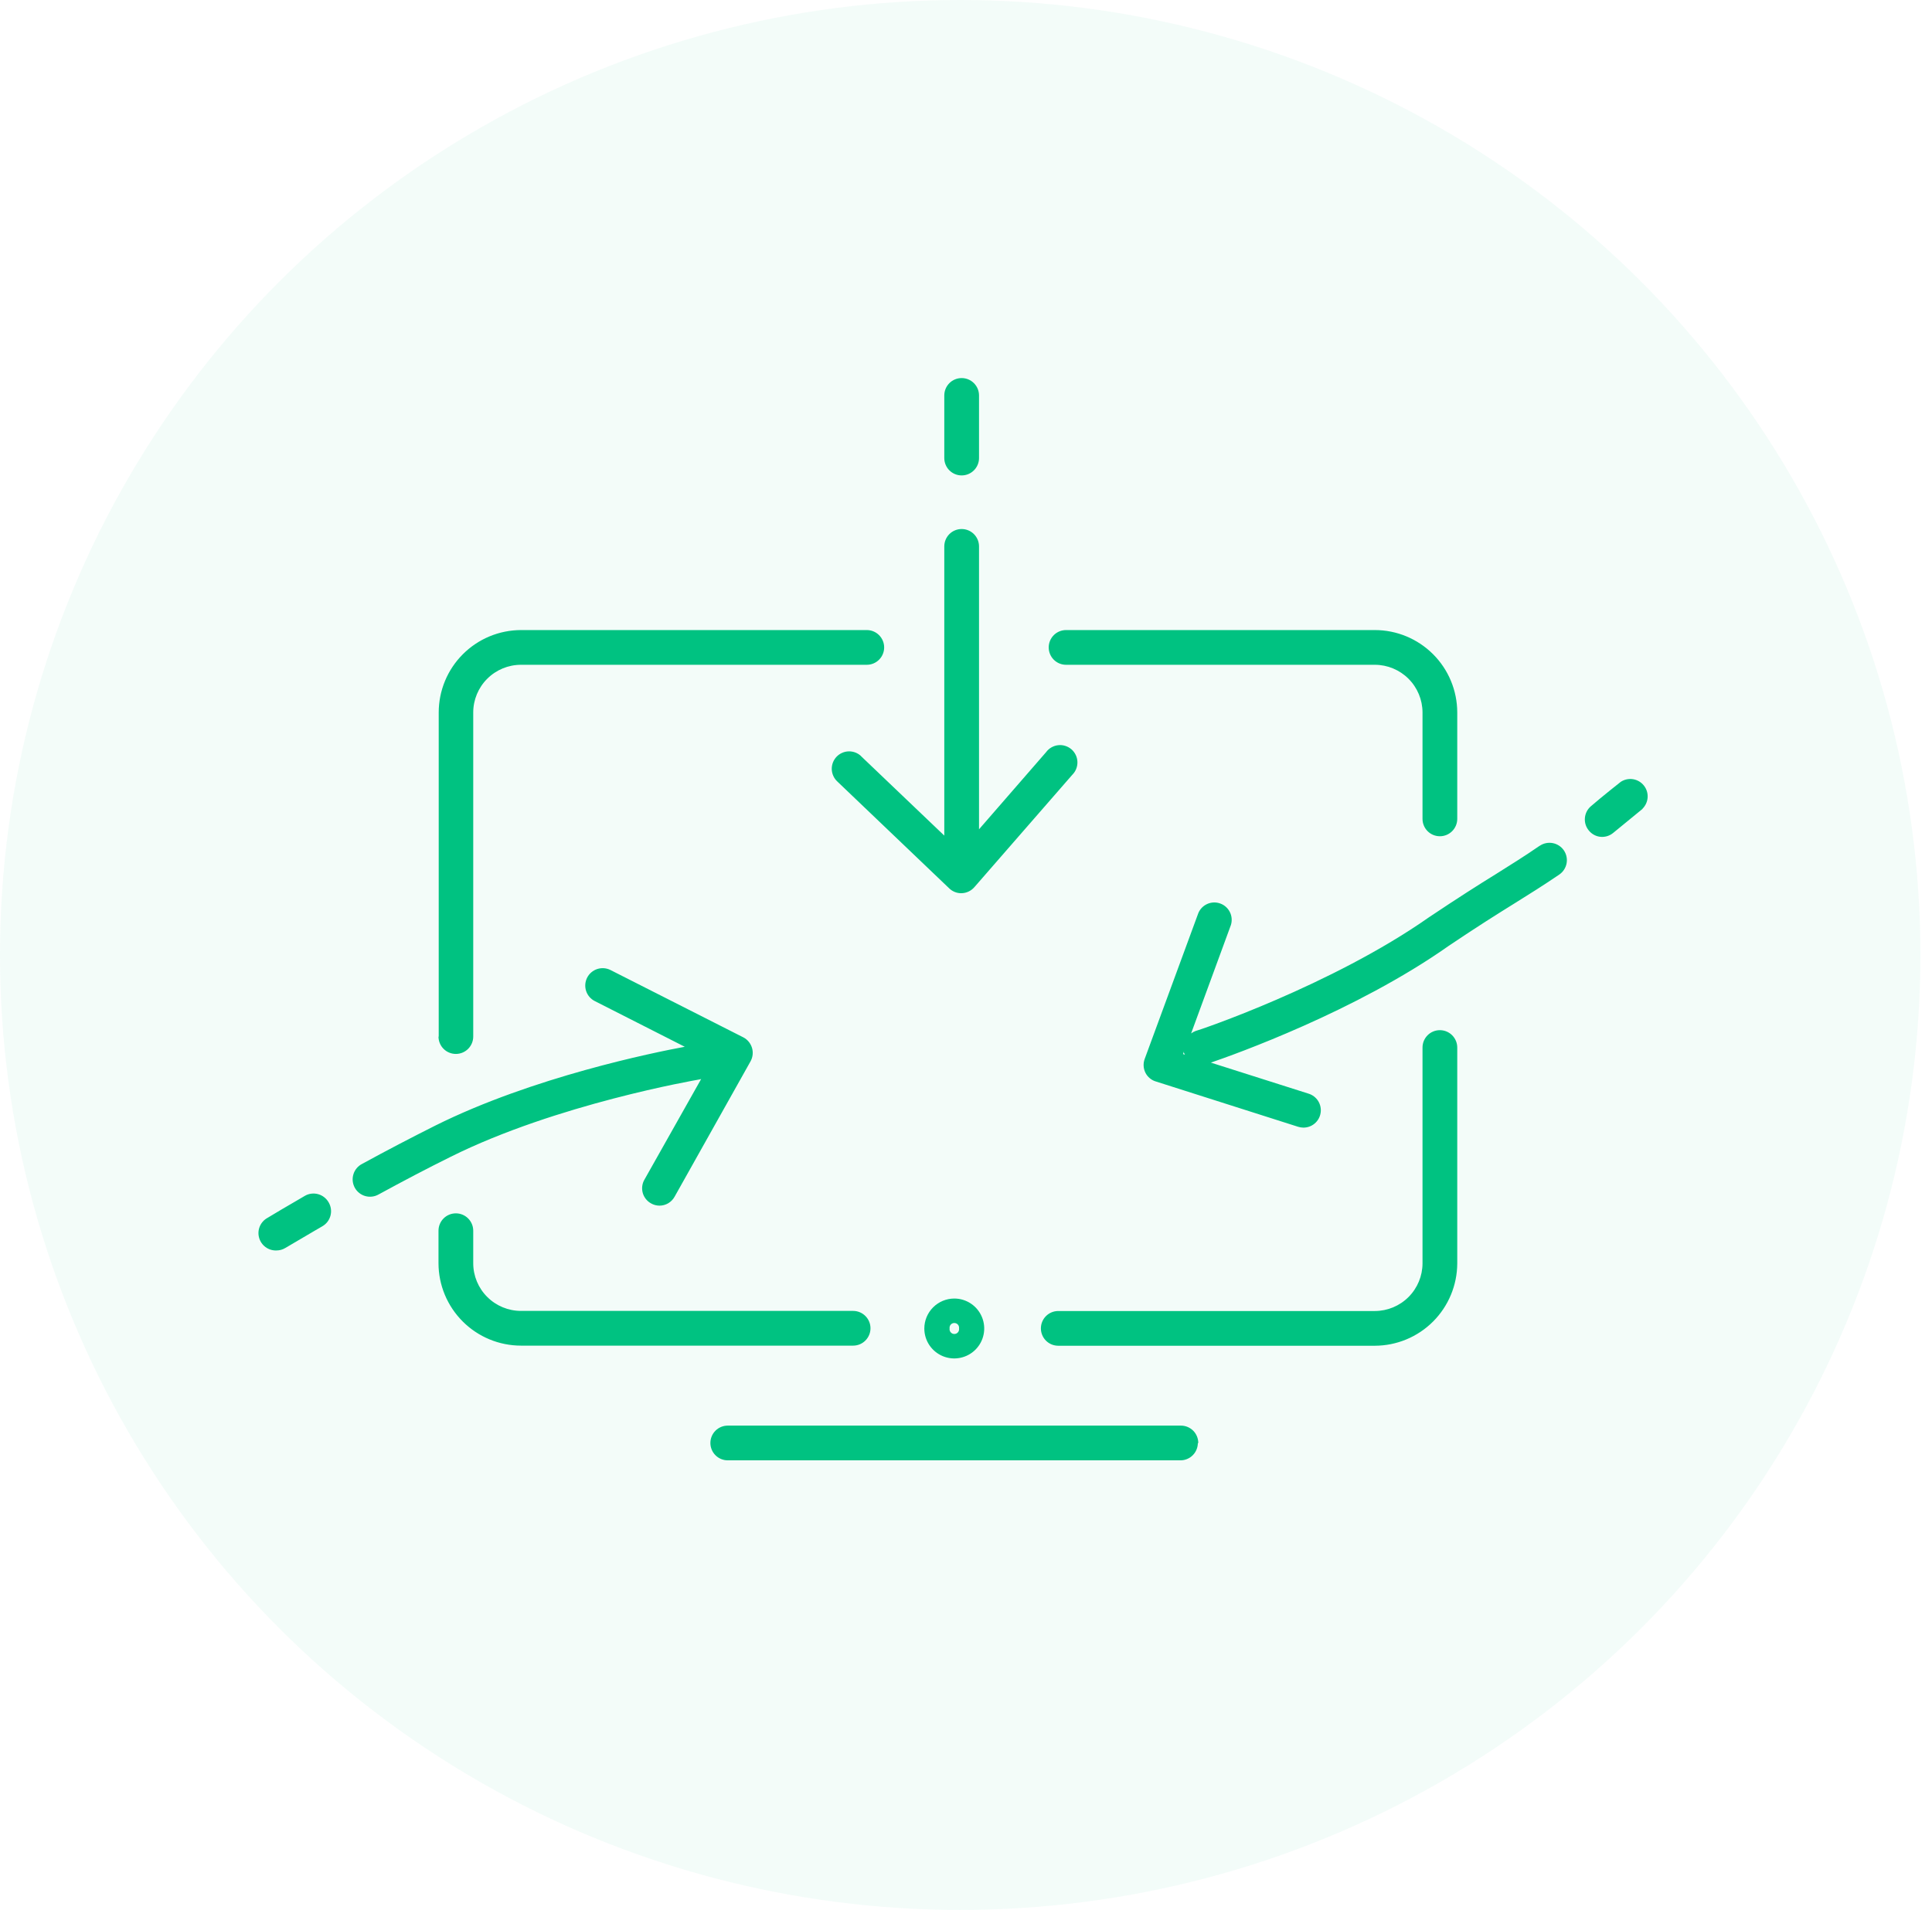
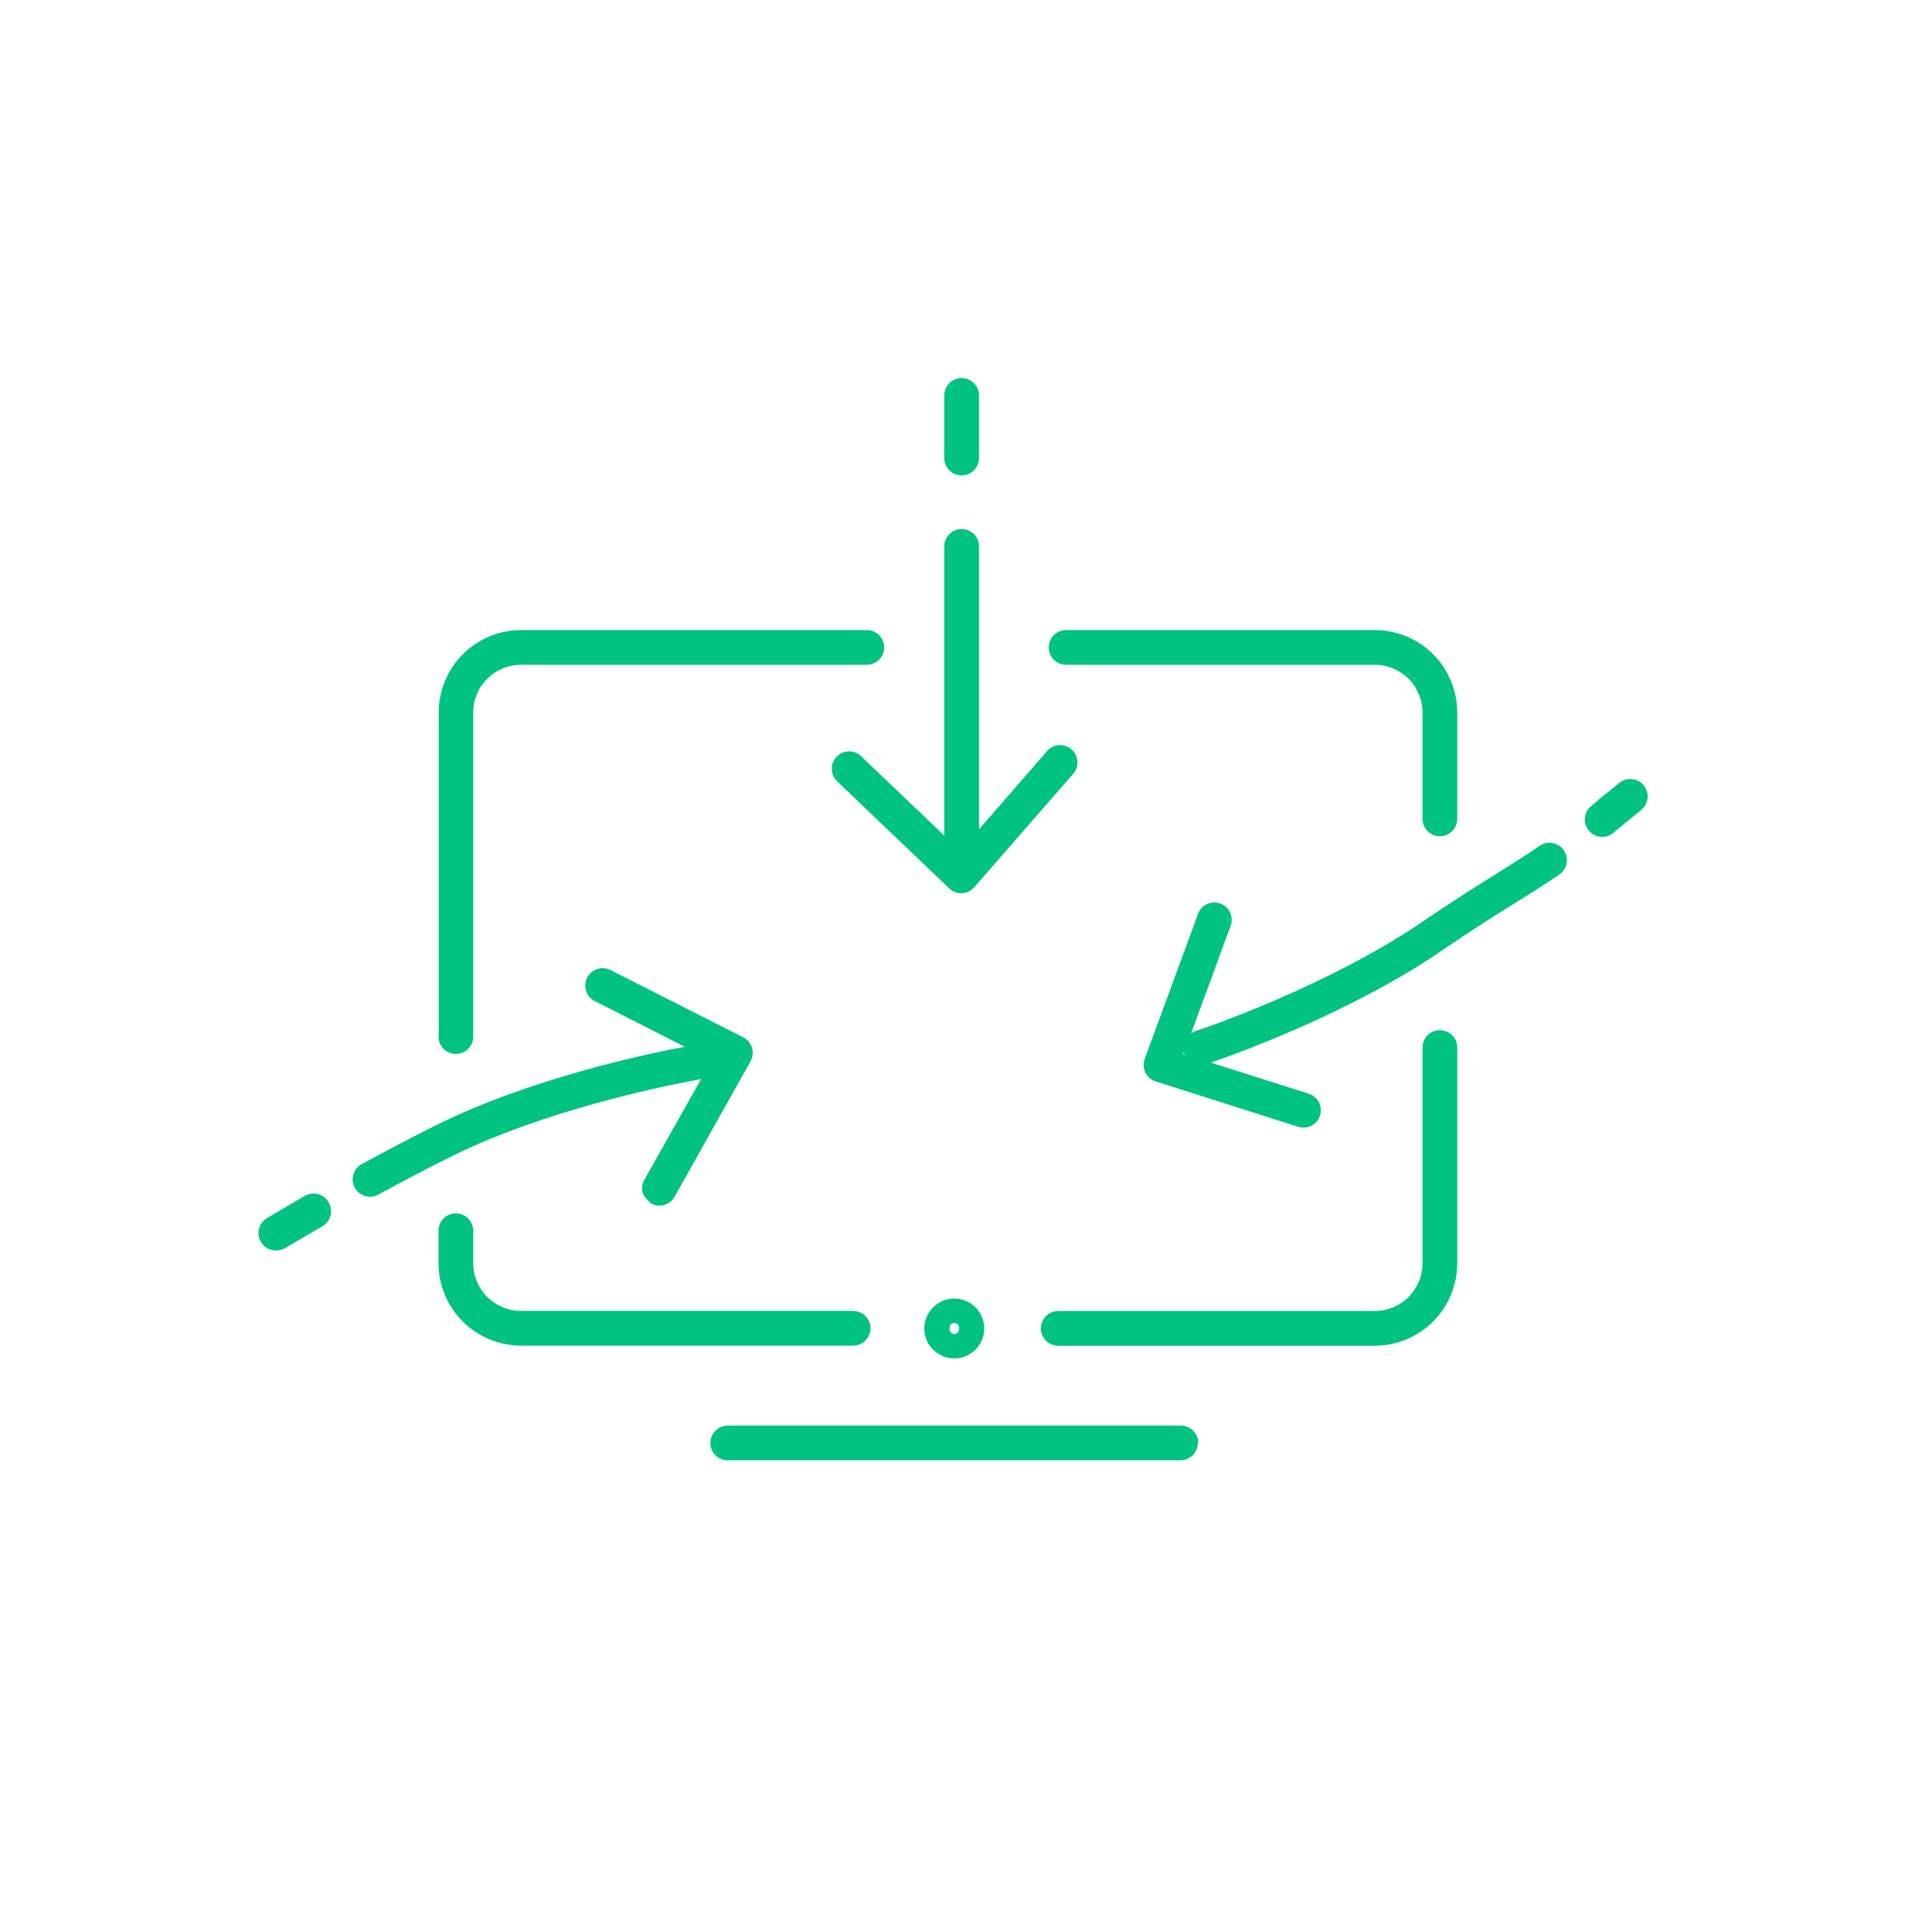
<svg xmlns="http://www.w3.org/2000/svg" width="89" height="88" viewBox="0 0 89 88" fill="none">
-   <ellipse cx="44.233" cy="44" rx="44.233" ry="44" fill="#00C281" fill-opacity="0.05" />
-   <path d="M42.58 61.21C42.58 61.483 42.66 61.75 42.812 61.977C42.964 62.203 43.179 62.38 43.431 62.485C43.684 62.589 43.961 62.617 44.229 62.563C44.496 62.51 44.742 62.379 44.935 62.186C45.128 61.993 45.26 61.747 45.313 61.479C45.366 61.212 45.339 60.934 45.234 60.682C45.13 60.43 44.953 60.214 44.726 60.062C44.499 59.911 44.233 59.83 43.96 59.83C43.594 59.831 43.244 59.977 42.985 60.236C42.727 60.494 42.581 60.844 42.58 61.21ZM44.18 61.21C44.184 61.241 44.182 61.273 44.173 61.304C44.165 61.334 44.15 61.362 44.129 61.386C44.108 61.41 44.083 61.43 44.054 61.443C44.025 61.456 43.994 61.463 43.962 61.463C43.93 61.463 43.899 61.456 43.87 61.443C43.842 61.43 43.816 61.41 43.795 61.386C43.775 61.362 43.759 61.334 43.751 61.304C43.742 61.273 43.74 61.241 43.745 61.21C43.74 61.179 43.742 61.147 43.751 61.116C43.759 61.086 43.775 61.057 43.795 61.033C43.816 61.009 43.842 60.99 43.87 60.977C43.899 60.964 43.93 60.957 43.962 60.957C43.994 60.957 44.025 60.964 44.054 60.977C44.083 60.99 44.108 61.009 44.129 61.033C44.15 61.057 44.165 61.086 44.173 61.116C44.182 61.147 44.184 61.179 44.18 61.21ZM55.18 66.485C55.18 66.697 55.095 66.901 54.945 67.051C54.795 67.201 54.592 67.285 54.38 67.285H33.525C33.312 67.285 33.109 67.201 32.959 67.051C32.809 66.901 32.725 66.697 32.725 66.485C32.725 66.273 32.809 66.069 32.959 65.919C33.109 65.769 33.312 65.685 33.525 65.685H54.4C54.506 65.685 54.611 65.706 54.709 65.747C54.807 65.788 54.896 65.849 54.971 65.924C55.045 66 55.104 66.09 55.143 66.189C55.182 66.288 55.202 66.394 55.2 66.5L55.18 66.485ZM15.14 55.4C15.193 55.491 15.229 55.592 15.243 55.697C15.258 55.801 15.251 55.908 15.224 56.011C15.197 56.113 15.15 56.209 15.086 56.293C15.022 56.377 14.941 56.447 14.85 56.5L14.48 56.715L13.145 57.5C13.02 57.576 12.876 57.616 12.73 57.615C12.55 57.62 12.374 57.565 12.23 57.458C12.086 57.351 11.982 57.199 11.935 57.026C11.887 56.853 11.899 56.669 11.969 56.504C12.039 56.339 12.162 56.202 12.32 56.115C12.745 55.86 13.195 55.59 13.675 55.315L14.05 55.095C14.141 55.043 14.242 55.01 14.346 54.998C14.451 54.985 14.556 54.993 14.658 55.022C14.759 55.05 14.854 55.098 14.936 55.163C15.019 55.228 15.088 55.308 15.14 55.4ZM20.76 53.3C19.68 53.835 18.565 54.42 17.44 55.035C17.347 55.087 17.245 55.121 17.14 55.133C17.034 55.146 16.927 55.137 16.825 55.108C16.723 55.079 16.628 55.03 16.545 54.963C16.462 54.897 16.393 54.815 16.342 54.721C16.292 54.628 16.26 54.526 16.249 54.42C16.238 54.315 16.249 54.208 16.28 54.106C16.311 54.005 16.361 53.91 16.429 53.828C16.497 53.746 16.58 53.679 16.675 53.63C17.815 53.005 18.95 52.415 20.045 51.865C24.545 49.62 30.14 48.49 31.545 48.23L27.4 46.125C27.21 46.029 27.066 45.861 27 45.659C26.934 45.457 26.951 45.237 27.047 45.047C27.143 44.858 27.311 44.714 27.513 44.648C27.715 44.582 27.935 44.599 28.125 44.695L34.24 47.795C34.335 47.844 34.42 47.912 34.489 47.995C34.558 48.078 34.609 48.174 34.641 48.277C34.672 48.38 34.682 48.488 34.671 48.595C34.659 48.702 34.627 48.806 34.575 48.9L31.075 55.14C31.006 55.264 30.905 55.368 30.783 55.44C30.661 55.512 30.521 55.55 30.38 55.55C30.243 55.55 30.108 55.514 29.99 55.445C29.897 55.394 29.816 55.325 29.751 55.242C29.686 55.16 29.637 55.065 29.609 54.964C29.581 54.862 29.573 54.756 29.586 54.652C29.599 54.547 29.632 54.446 29.685 54.355L32.3 49.715C32.258 49.73 32.214 49.74 32.17 49.745C32.085 49.76 25.645 50.865 20.76 53.3ZM43.5 21.105V18.22C43.5 18.008 43.584 17.804 43.734 17.654C43.884 17.504 44.087 17.42 44.3 17.42C44.512 17.42 44.715 17.504 44.865 17.654C45.015 17.804 45.1 18.008 45.1 18.22V21.105C45.1 21.317 45.015 21.521 44.865 21.671C44.715 21.821 44.512 21.905 44.3 21.905C44.087 21.905 43.884 21.821 43.734 21.671C43.584 21.521 43.5 21.317 43.5 21.105ZM39.67 34.845L43.5 38.5V25.175C43.5 24.963 43.584 24.759 43.734 24.609C43.884 24.459 44.087 24.375 44.3 24.375C44.512 24.375 44.715 24.459 44.865 24.609C45.015 24.759 45.1 24.963 45.1 25.175V38.21L48.19 34.655C48.255 34.566 48.338 34.492 48.434 34.437C48.529 34.382 48.636 34.347 48.745 34.335C48.855 34.322 48.966 34.333 49.071 34.366C49.177 34.399 49.274 34.453 49.358 34.525C49.441 34.598 49.508 34.686 49.556 34.786C49.603 34.886 49.63 34.994 49.633 35.105C49.636 35.215 49.617 35.325 49.576 35.427C49.535 35.53 49.473 35.623 49.395 35.7L44.895 40.865C44.819 40.955 44.725 41.028 44.619 41.078C44.513 41.128 44.397 41.154 44.28 41.155C44.068 41.155 43.864 41.07 43.715 40.92L38.565 36C38.488 35.927 38.427 35.84 38.385 35.744C38.342 35.648 38.319 35.544 38.316 35.439C38.314 35.334 38.332 35.23 38.37 35.131C38.408 35.033 38.465 34.944 38.537 34.867C38.61 34.791 38.697 34.73 38.793 34.688C38.889 34.645 38.992 34.622 39.098 34.619C39.203 34.617 39.307 34.635 39.406 34.673C39.504 34.711 39.593 34.767 39.67 34.84V34.845ZM75.67 37.265L74.315 38.375C74.234 38.442 74.142 38.493 74.042 38.524C73.942 38.555 73.837 38.566 73.733 38.557C73.628 38.547 73.527 38.517 73.435 38.467C73.342 38.418 73.261 38.351 73.195 38.27C73.058 38.108 72.992 37.899 73.01 37.688C73.028 37.477 73.128 37.282 73.29 37.145C73.79 36.71 74.66 36.025 74.66 36.025C74.826 35.915 75.027 35.871 75.224 35.901C75.421 35.932 75.599 36.035 75.724 36.19C75.849 36.345 75.912 36.541 75.9 36.74C75.888 36.939 75.802 37.126 75.66 37.265H75.67ZM70.925 38.97C70.2 39.47 69.605 39.835 68.925 40.265C68.115 40.765 67.2 41.345 65.825 42.265C61.345 45.41 55.145 47.5 55.085 47.5C55.008 47.527 54.935 47.566 54.87 47.615L56.705 42.615C56.764 42.419 56.747 42.208 56.656 42.025C56.565 41.841 56.407 41.7 56.215 41.63C56.023 41.559 55.811 41.565 55.623 41.646C55.435 41.727 55.285 41.877 55.205 42.065L52.73 48.795C52.693 48.897 52.677 49.005 52.683 49.114C52.689 49.222 52.717 49.328 52.765 49.425C52.814 49.525 52.885 49.613 52.971 49.683C53.057 49.754 53.157 49.806 53.265 49.835L59.795 51.915C59.874 51.94 59.956 51.954 60.04 51.955C60.232 51.956 60.418 51.889 60.564 51.764C60.711 51.639 60.807 51.466 60.836 51.276C60.865 51.086 60.825 50.892 60.723 50.729C60.621 50.567 60.463 50.446 60.28 50.39L55.78 48.96C56.86 48.59 62.46 46.595 66.73 43.585C68.065 42.685 68.97 42.12 69.765 41.625C70.47 41.185 71.08 40.805 71.83 40.295C72.005 40.176 72.126 39.991 72.166 39.783C72.206 39.574 72.161 39.358 72.042 39.182C71.923 39.007 71.739 38.886 71.53 38.846C71.321 38.806 71.105 38.851 70.93 38.97H70.925ZM54.5 48.565L54.54 48.45V48.51C54.553 48.539 54.568 48.568 54.585 48.595L54.5 48.565ZM48.31 29.83C48.31 29.618 48.394 29.414 48.544 29.264C48.694 29.114 48.897 29.03 49.11 29.03H63.335C64.341 29.031 65.305 29.431 66.017 30.143C66.728 30.854 67.128 31.819 67.13 32.825V37.73C67.13 37.942 67.045 38.146 66.895 38.296C66.745 38.446 66.542 38.53 66.33 38.53C66.117 38.53 65.914 38.446 65.764 38.296C65.614 38.146 65.53 37.942 65.53 37.73V32.825C65.528 32.243 65.297 31.686 64.885 31.274C64.474 30.863 63.916 30.631 63.335 30.63H49.11C48.897 30.63 48.694 30.546 48.544 30.396C48.394 30.246 48.31 30.042 48.31 29.83ZM20.21 47.76V32.825C20.211 31.82 20.61 30.856 21.321 30.145C22.031 29.433 22.994 29.033 24 29.03H39.93C40.142 29.03 40.345 29.114 40.495 29.264C40.645 29.414 40.73 29.618 40.73 29.83C40.73 30.042 40.645 30.246 40.495 30.396C40.345 30.546 40.142 30.63 39.93 30.63H24C23.417 30.63 22.858 30.861 22.446 31.273C22.033 31.684 21.801 32.242 21.8 32.825V47.76C21.8 47.972 21.715 48.176 21.565 48.326C21.415 48.476 21.212 48.56 21 48.56C20.787 48.56 20.584 48.476 20.434 48.326C20.284 48.176 20.2 47.972 20.2 47.76H20.21ZM67.13 48.26V58.21C67.127 59.216 66.726 60.179 66.015 60.891C65.304 61.602 64.34 62.002 63.335 62.005H48.75C48.537 62.005 48.334 61.921 48.184 61.771C48.034 61.621 47.95 61.417 47.95 61.205C47.95 60.993 48.034 60.789 48.184 60.639C48.334 60.489 48.537 60.405 48.75 60.405H63.335C63.916 60.404 64.474 60.172 64.885 59.761C65.297 59.349 65.528 58.792 65.53 58.21V48.265C65.53 48.053 65.614 47.849 65.764 47.699C65.914 47.549 66.117 47.465 66.33 47.465C66.542 47.465 66.745 47.549 66.895 47.699C67.045 47.849 67.13 48.053 67.13 48.265V48.26ZM39.3 62H24C22.993 61.999 22.028 61.599 21.316 60.887C20.604 60.176 20.202 59.212 20.2 58.205V56.705C20.2 56.493 20.284 56.289 20.434 56.139C20.584 55.989 20.787 55.905 21 55.905C21.212 55.905 21.415 55.989 21.565 56.139C21.715 56.289 21.8 56.493 21.8 56.705V58.205C21.801 58.788 22.033 59.346 22.446 59.757C22.858 60.169 23.417 60.4 24 60.4H39.3C39.512 60.4 39.715 60.484 39.865 60.634C40.015 60.784 40.1 60.988 40.1 61.2C40.1 61.412 40.015 61.616 39.865 61.766C39.715 61.916 39.512 62 39.3 62Z" fill="#00C281" />
+   <path d="M42.58 61.21C42.58 61.483 42.66 61.75 42.812 61.977C42.964 62.203 43.179 62.38 43.431 62.485C43.684 62.589 43.961 62.617 44.229 62.563C44.496 62.51 44.742 62.379 44.935 62.186C45.128 61.993 45.26 61.747 45.313 61.479C45.366 61.212 45.339 60.934 45.234 60.682C45.13 60.43 44.953 60.214 44.726 60.062C44.499 59.911 44.233 59.83 43.96 59.83C43.594 59.831 43.244 59.977 42.985 60.236C42.727 60.494 42.581 60.844 42.58 61.21ZM44.18 61.21C44.184 61.241 44.182 61.273 44.173 61.304C44.165 61.334 44.15 61.362 44.129 61.386C44.108 61.41 44.083 61.43 44.054 61.443C44.025 61.456 43.994 61.463 43.962 61.463C43.93 61.463 43.899 61.456 43.87 61.443C43.842 61.43 43.816 61.41 43.795 61.386C43.775 61.362 43.759 61.334 43.751 61.304C43.742 61.273 43.74 61.241 43.745 61.21C43.74 61.179 43.742 61.147 43.751 61.116C43.759 61.086 43.775 61.057 43.795 61.033C43.816 61.009 43.842 60.99 43.87 60.977C43.899 60.964 43.93 60.957 43.962 60.957C43.994 60.957 44.025 60.964 44.054 60.977C44.083 60.99 44.108 61.009 44.129 61.033C44.15 61.057 44.165 61.086 44.173 61.116C44.182 61.147 44.184 61.179 44.18 61.21ZM55.18 66.485C55.18 66.697 55.095 66.901 54.945 67.051C54.795 67.201 54.592 67.285 54.38 67.285H33.525C33.312 67.285 33.109 67.201 32.959 67.051C32.809 66.901 32.725 66.697 32.725 66.485C32.725 66.273 32.809 66.069 32.959 65.919C33.109 65.769 33.312 65.685 33.525 65.685H54.4C54.506 65.685 54.611 65.706 54.709 65.747C54.807 65.788 54.896 65.849 54.971 65.924C55.045 66 55.104 66.09 55.143 66.189C55.182 66.288 55.202 66.394 55.2 66.5L55.18 66.485ZM15.14 55.4C15.193 55.491 15.229 55.592 15.243 55.697C15.258 55.801 15.251 55.908 15.224 56.011C15.197 56.113 15.15 56.209 15.086 56.293C15.022 56.377 14.941 56.447 14.85 56.5L14.48 56.715L13.145 57.5C13.02 57.576 12.876 57.616 12.73 57.615C12.55 57.62 12.374 57.565 12.23 57.458C12.086 57.351 11.982 57.199 11.935 57.026C11.887 56.853 11.899 56.669 11.969 56.504C12.039 56.339 12.162 56.202 12.32 56.115C12.745 55.86 13.195 55.59 13.675 55.315L14.05 55.095C14.141 55.043 14.242 55.01 14.346 54.998C14.451 54.985 14.556 54.993 14.658 55.022C14.759 55.05 14.854 55.098 14.936 55.163C15.019 55.228 15.088 55.308 15.14 55.4ZM20.76 53.3C19.68 53.835 18.565 54.42 17.44 55.035C17.347 55.087 17.245 55.121 17.14 55.133C17.034 55.146 16.927 55.137 16.825 55.108C16.723 55.079 16.628 55.03 16.545 54.963C16.462 54.897 16.393 54.815 16.342 54.721C16.292 54.628 16.26 54.526 16.249 54.42C16.238 54.315 16.249 54.208 16.28 54.106C16.311 54.005 16.361 53.91 16.429 53.828C16.497 53.746 16.58 53.679 16.675 53.63C17.815 53.005 18.95 52.415 20.045 51.865C24.545 49.62 30.14 48.49 31.545 48.23L27.4 46.125C27.21 46.029 27.066 45.861 27 45.659C26.934 45.457 26.951 45.237 27.047 45.047C27.143 44.858 27.311 44.714 27.513 44.648C27.715 44.582 27.935 44.599 28.125 44.695L34.24 47.795C34.335 47.844 34.42 47.912 34.489 47.995C34.558 48.078 34.609 48.174 34.641 48.277C34.672 48.38 34.682 48.488 34.671 48.595C34.659 48.702 34.627 48.806 34.575 48.9L31.075 55.14C31.006 55.264 30.905 55.368 30.783 55.44C30.661 55.512 30.521 55.55 30.38 55.55C30.243 55.55 30.108 55.514 29.99 55.445C29.686 55.16 29.637 55.065 29.609 54.964C29.581 54.862 29.573 54.756 29.586 54.652C29.599 54.547 29.632 54.446 29.685 54.355L32.3 49.715C32.258 49.73 32.214 49.74 32.17 49.745C32.085 49.76 25.645 50.865 20.76 53.3ZM43.5 21.105V18.22C43.5 18.008 43.584 17.804 43.734 17.654C43.884 17.504 44.087 17.42 44.3 17.42C44.512 17.42 44.715 17.504 44.865 17.654C45.015 17.804 45.1 18.008 45.1 18.22V21.105C45.1 21.317 45.015 21.521 44.865 21.671C44.715 21.821 44.512 21.905 44.3 21.905C44.087 21.905 43.884 21.821 43.734 21.671C43.584 21.521 43.5 21.317 43.5 21.105ZM39.67 34.845L43.5 38.5V25.175C43.5 24.963 43.584 24.759 43.734 24.609C43.884 24.459 44.087 24.375 44.3 24.375C44.512 24.375 44.715 24.459 44.865 24.609C45.015 24.759 45.1 24.963 45.1 25.175V38.21L48.19 34.655C48.255 34.566 48.338 34.492 48.434 34.437C48.529 34.382 48.636 34.347 48.745 34.335C48.855 34.322 48.966 34.333 49.071 34.366C49.177 34.399 49.274 34.453 49.358 34.525C49.441 34.598 49.508 34.686 49.556 34.786C49.603 34.886 49.63 34.994 49.633 35.105C49.636 35.215 49.617 35.325 49.576 35.427C49.535 35.53 49.473 35.623 49.395 35.7L44.895 40.865C44.819 40.955 44.725 41.028 44.619 41.078C44.513 41.128 44.397 41.154 44.28 41.155C44.068 41.155 43.864 41.07 43.715 40.92L38.565 36C38.488 35.927 38.427 35.84 38.385 35.744C38.342 35.648 38.319 35.544 38.316 35.439C38.314 35.334 38.332 35.23 38.37 35.131C38.408 35.033 38.465 34.944 38.537 34.867C38.61 34.791 38.697 34.73 38.793 34.688C38.889 34.645 38.992 34.622 39.098 34.619C39.203 34.617 39.307 34.635 39.406 34.673C39.504 34.711 39.593 34.767 39.67 34.84V34.845ZM75.67 37.265L74.315 38.375C74.234 38.442 74.142 38.493 74.042 38.524C73.942 38.555 73.837 38.566 73.733 38.557C73.628 38.547 73.527 38.517 73.435 38.467C73.342 38.418 73.261 38.351 73.195 38.27C73.058 38.108 72.992 37.899 73.01 37.688C73.028 37.477 73.128 37.282 73.29 37.145C73.79 36.71 74.66 36.025 74.66 36.025C74.826 35.915 75.027 35.871 75.224 35.901C75.421 35.932 75.599 36.035 75.724 36.19C75.849 36.345 75.912 36.541 75.9 36.74C75.888 36.939 75.802 37.126 75.66 37.265H75.67ZM70.925 38.97C70.2 39.47 69.605 39.835 68.925 40.265C68.115 40.765 67.2 41.345 65.825 42.265C61.345 45.41 55.145 47.5 55.085 47.5C55.008 47.527 54.935 47.566 54.87 47.615L56.705 42.615C56.764 42.419 56.747 42.208 56.656 42.025C56.565 41.841 56.407 41.7 56.215 41.63C56.023 41.559 55.811 41.565 55.623 41.646C55.435 41.727 55.285 41.877 55.205 42.065L52.73 48.795C52.693 48.897 52.677 49.005 52.683 49.114C52.689 49.222 52.717 49.328 52.765 49.425C52.814 49.525 52.885 49.613 52.971 49.683C53.057 49.754 53.157 49.806 53.265 49.835L59.795 51.915C59.874 51.94 59.956 51.954 60.04 51.955C60.232 51.956 60.418 51.889 60.564 51.764C60.711 51.639 60.807 51.466 60.836 51.276C60.865 51.086 60.825 50.892 60.723 50.729C60.621 50.567 60.463 50.446 60.28 50.39L55.78 48.96C56.86 48.59 62.46 46.595 66.73 43.585C68.065 42.685 68.97 42.12 69.765 41.625C70.47 41.185 71.08 40.805 71.83 40.295C72.005 40.176 72.126 39.991 72.166 39.783C72.206 39.574 72.161 39.358 72.042 39.182C71.923 39.007 71.739 38.886 71.53 38.846C71.321 38.806 71.105 38.851 70.93 38.97H70.925ZM54.5 48.565L54.54 48.45V48.51C54.553 48.539 54.568 48.568 54.585 48.595L54.5 48.565ZM48.31 29.83C48.31 29.618 48.394 29.414 48.544 29.264C48.694 29.114 48.897 29.03 49.11 29.03H63.335C64.341 29.031 65.305 29.431 66.017 30.143C66.728 30.854 67.128 31.819 67.13 32.825V37.73C67.13 37.942 67.045 38.146 66.895 38.296C66.745 38.446 66.542 38.53 66.33 38.53C66.117 38.53 65.914 38.446 65.764 38.296C65.614 38.146 65.53 37.942 65.53 37.73V32.825C65.528 32.243 65.297 31.686 64.885 31.274C64.474 30.863 63.916 30.631 63.335 30.63H49.11C48.897 30.63 48.694 30.546 48.544 30.396C48.394 30.246 48.31 30.042 48.31 29.83ZM20.21 47.76V32.825C20.211 31.82 20.61 30.856 21.321 30.145C22.031 29.433 22.994 29.033 24 29.03H39.93C40.142 29.03 40.345 29.114 40.495 29.264C40.645 29.414 40.73 29.618 40.73 29.83C40.73 30.042 40.645 30.246 40.495 30.396C40.345 30.546 40.142 30.63 39.93 30.63H24C23.417 30.63 22.858 30.861 22.446 31.273C22.033 31.684 21.801 32.242 21.8 32.825V47.76C21.8 47.972 21.715 48.176 21.565 48.326C21.415 48.476 21.212 48.56 21 48.56C20.787 48.56 20.584 48.476 20.434 48.326C20.284 48.176 20.2 47.972 20.2 47.76H20.21ZM67.13 48.26V58.21C67.127 59.216 66.726 60.179 66.015 60.891C65.304 61.602 64.34 62.002 63.335 62.005H48.75C48.537 62.005 48.334 61.921 48.184 61.771C48.034 61.621 47.95 61.417 47.95 61.205C47.95 60.993 48.034 60.789 48.184 60.639C48.334 60.489 48.537 60.405 48.75 60.405H63.335C63.916 60.404 64.474 60.172 64.885 59.761C65.297 59.349 65.528 58.792 65.53 58.21V48.265C65.53 48.053 65.614 47.849 65.764 47.699C65.914 47.549 66.117 47.465 66.33 47.465C66.542 47.465 66.745 47.549 66.895 47.699C67.045 47.849 67.13 48.053 67.13 48.265V48.26ZM39.3 62H24C22.993 61.999 22.028 61.599 21.316 60.887C20.604 60.176 20.202 59.212 20.2 58.205V56.705C20.2 56.493 20.284 56.289 20.434 56.139C20.584 55.989 20.787 55.905 21 55.905C21.212 55.905 21.415 55.989 21.565 56.139C21.715 56.289 21.8 56.493 21.8 56.705V58.205C21.801 58.788 22.033 59.346 22.446 59.757C22.858 60.169 23.417 60.4 24 60.4H39.3C39.512 60.4 39.715 60.484 39.865 60.634C40.015 60.784 40.1 60.988 40.1 61.2C40.1 61.412 40.015 61.616 39.865 61.766C39.715 61.916 39.512 62 39.3 62Z" fill="#00C281" />
</svg>